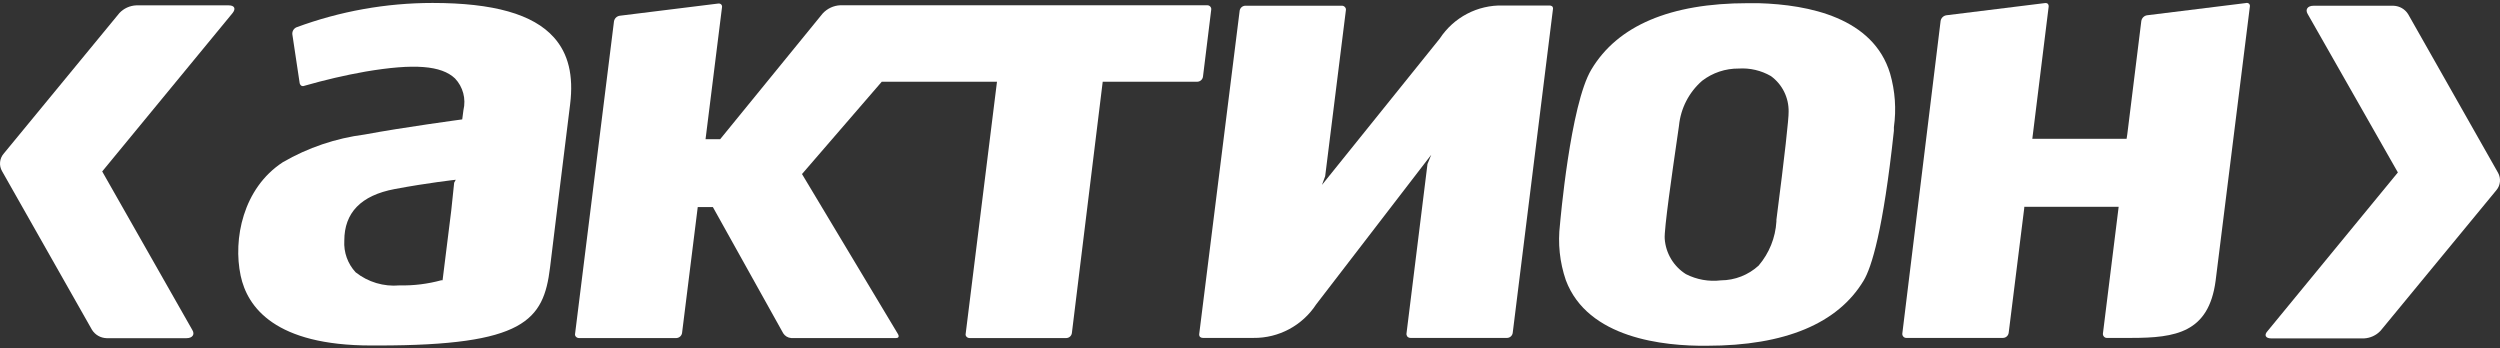
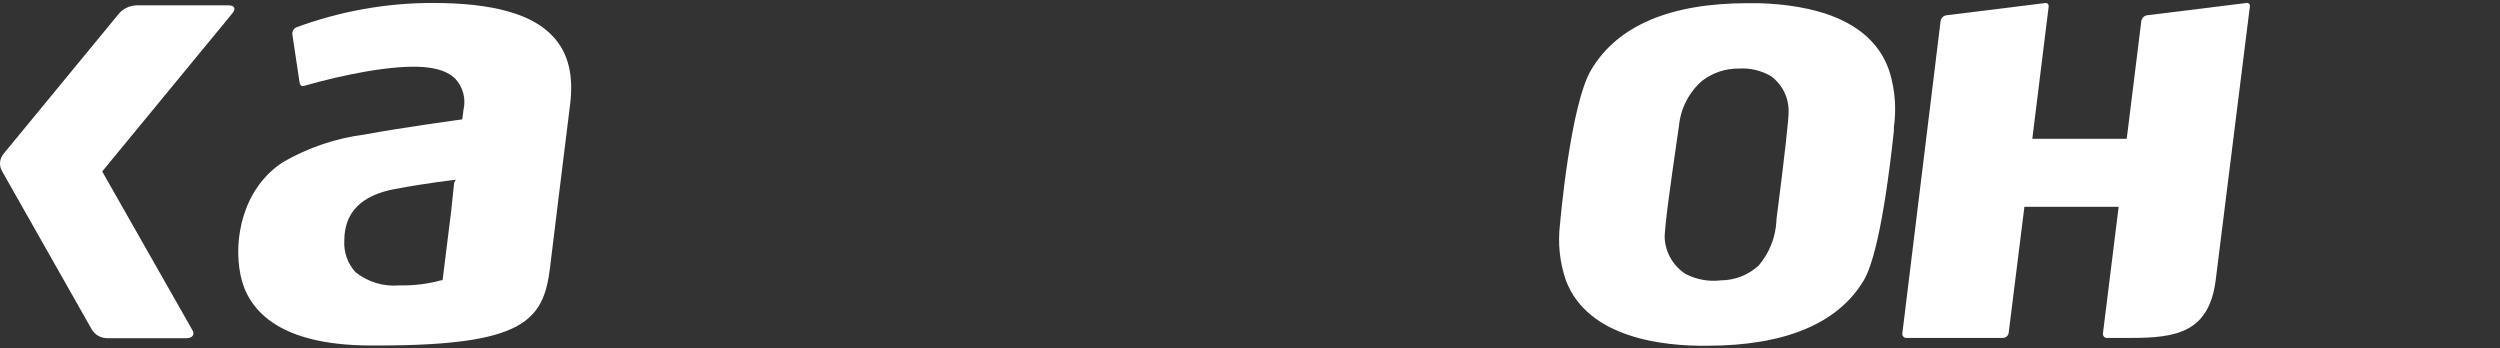
<svg xmlns="http://www.w3.org/2000/svg" width="165" height="23" viewBox="0 0 165 23" fill="none">
  <rect x="0" y="0" width="165" height="23" fill="#333333" stroke="none" />
  <g id="Group 39">
    <path id="Fill 1" fill-rule="evenodd" clip-rule="evenodd" d="M29.975 12.057C29.975 12.057 29.782 13.877 29.782 13.9L29.21 18.496H29.129C28.231 18.741 27.301 18.857 26.369 18.836C25.33 18.93 24.292 18.621 23.472 17.972C22.948 17.407 22.677 16.651 22.724 15.88C22.724 14.046 23.818 12.895 26.056 12.476C28.293 12.057 30.08 11.864 30.08 11.864L29.975 12.057ZM28.551 0.195C25.482 0.195 22.438 0.741 19.561 1.804C19.382 1.886 19.277 2.07 19.294 2.261L19.777 5.481C19.79 5.554 19.831 5.616 19.891 5.659C19.956 5.691 20.033 5.691 20.1 5.659C21.425 5.279 22.767 4.965 24.124 4.725C27.344 4.179 29.128 4.323 30.03 5.176C30.559 5.734 30.767 6.522 30.587 7.27L30.507 7.88C30.507 7.88 26.603 8.404 24.069 8.878C22.163 9.123 20.327 9.744 18.667 10.706C16.028 12.428 15.375 15.792 15.882 18.191C16.326 20.291 18.175 22.802 24.494 22.802H24.953C34.611 22.802 35.874 21.152 36.302 17.658L36.871 13.006L37.629 6.875C37.861 4.982 37.515 3.535 36.551 2.463C35.183 0.934 32.567 0.195 28.551 0.195Z" fill="white" />
    <path id="Fill 3" fill-rule="evenodd" clip-rule="evenodd" d="M117.243 14.504V14.616C117.179 15.69 116.767 16.712 116.069 17.53C115.388 18.151 114.503 18.499 113.582 18.503C112.787 18.6 111.984 18.456 111.271 18.093C110.459 17.584 109.939 16.716 109.871 15.759C109.823 15.14 110.377 11.309 110.676 9.249L110.813 8.298C110.925 7.151 111.471 6.088 112.342 5.33C113.034 4.799 113.885 4.516 114.756 4.524C115.5 4.477 116.238 4.651 116.881 5.022C117.632 5.568 118.066 6.446 118.049 7.374C118.064 7.776 117.791 10.263 117.243 14.504ZM116.062 0.21H115.354C110.236 0.21 106.759 1.692 105.03 4.589C103.636 6.898 102.968 14.728 102.959 14.81C102.809 16.053 102.94 17.312 103.346 18.495C104.787 22.327 109.785 22.851 112.658 22.819C117.817 22.819 121.303 21.345 122.999 18.521C123.523 17.651 124.288 15.22 124.997 8.629V8.395C125.164 7.211 125.078 6.004 124.747 4.855C123.637 1.176 119.41 0.307 116.062 0.21Z" fill="white" />
-     <path id="Fill 5" fill-rule="evenodd" clip-rule="evenodd" d="M102.261 0.363H99.194C97.521 0.318 95.945 1.143 95.025 2.545L87.251 12.203L87.461 11.632L88.829 0.67C88.842 0.595 88.819 0.52 88.765 0.468C88.718 0.41 88.647 0.378 88.572 0.378H82.18C82.002 0.387 81.854 0.518 81.819 0.694L79.148 22.046C79.137 22.115 79.159 22.186 79.204 22.239C79.255 22.28 79.322 22.304 79.388 22.302H82.728C84.394 22.323 85.956 21.485 86.867 20.09L94.463 10.214L94.214 10.826L92.828 22.014C92.82 22.085 92.841 22.155 92.884 22.213C92.94 22.271 93.015 22.304 93.095 22.302H99.478C99.658 22.293 99.808 22.16 99.838 21.979L102.495 0.604C102.51 0.539 102.491 0.47 102.446 0.419C102.394 0.378 102.328 0.359 102.261 0.363Z" fill="white" />
    <path id="Fill 7" fill-rule="evenodd" clip-rule="evenodd" d="M148.217 0.203L141.706 1.008C141.514 1.038 141.364 1.186 141.328 1.377L140.402 8.854L140.355 9.161H134.133L135.211 0.443C135.22 0.375 135.2 0.304 135.155 0.25C135.104 0.209 135.035 0.192 134.97 0.203L128.459 1.008C128.268 1.038 128.115 1.186 128.081 1.377L125.553 22.012C125.544 22.085 125.57 22.16 125.617 22.214C125.667 22.272 125.738 22.304 125.811 22.302H132.2C132.389 22.298 132.544 22.158 132.572 21.974L133.602 13.716V13.651H139.831L138.793 22.012C138.785 22.085 138.808 22.16 138.858 22.214C138.905 22.272 138.976 22.304 139.051 22.302H140.66C143.606 22.302 145.771 21.948 146.229 18.544L148.49 0.443C148.505 0.377 148.488 0.304 148.443 0.25C148.381 0.196 148.297 0.177 148.217 0.203Z" fill="white" />
-     <path id="Fill 9" fill-rule="evenodd" clip-rule="evenodd" d="M79.396 5.064L79.941 0.637C79.952 0.564 79.928 0.491 79.879 0.435C79.828 0.377 79.754 0.345 79.677 0.347H55.46C55.017 0.367 54.601 0.562 54.3 0.886L47.533 9.185H46.566L47.653 0.476C47.666 0.41 47.645 0.341 47.597 0.291C47.548 0.244 47.479 0.225 47.41 0.233L40.901 1.039C40.708 1.069 40.555 1.217 40.523 1.41L37.956 22.022C37.937 22.095 37.961 22.17 38.01 22.223C38.062 22.279 38.137 22.311 38.212 22.311H44.651C44.831 22.299 44.981 22.166 45.014 21.989L46.051 13.667H47.05L51.693 21.998C51.809 22.178 52.002 22.294 52.217 22.311H59.145C59.259 22.311 59.371 22.253 59.274 22.062L52.932 11.487L58.196 5.394H65.801L63.735 22.022C63.718 22.095 63.737 22.17 63.789 22.223C63.84 22.279 63.915 22.311 63.99 22.311H70.382C70.565 22.305 70.715 22.17 70.743 21.989L72.779 5.394H79.026C79.213 5.388 79.368 5.248 79.396 5.064Z" fill="white" />
    <path id="Fill 11" fill-rule="evenodd" clip-rule="evenodd" d="M15.099 0.354H8.991C8.568 0.372 8.169 0.554 7.881 0.861L0.25 10.133C-0.035 10.457 -0.081 10.928 0.138 11.301L6.068 21.762C6.274 22.098 6.635 22.306 7.028 22.319H12.316C12.694 22.319 12.879 22.078 12.694 21.78L6.745 11.316L15.357 0.853C15.582 0.565 15.469 0.354 15.099 0.354Z" fill="white" />
-     <path id="Fill 13" fill-rule="evenodd" clip-rule="evenodd" d="M164.868 11.397L158.936 0.934C158.73 0.603 158.372 0.395 157.979 0.38H152.685C152.313 0.38 152.128 0.62 152.304 0.919L158.26 11.382L149.65 21.861C149.416 22.119 149.527 22.335 149.908 22.335H156.016C156.434 22.316 156.83 22.136 157.117 21.829L164.757 12.557C165.034 12.233 165.079 11.769 164.868 11.397Z" fill="white" />
  </g>
</svg>